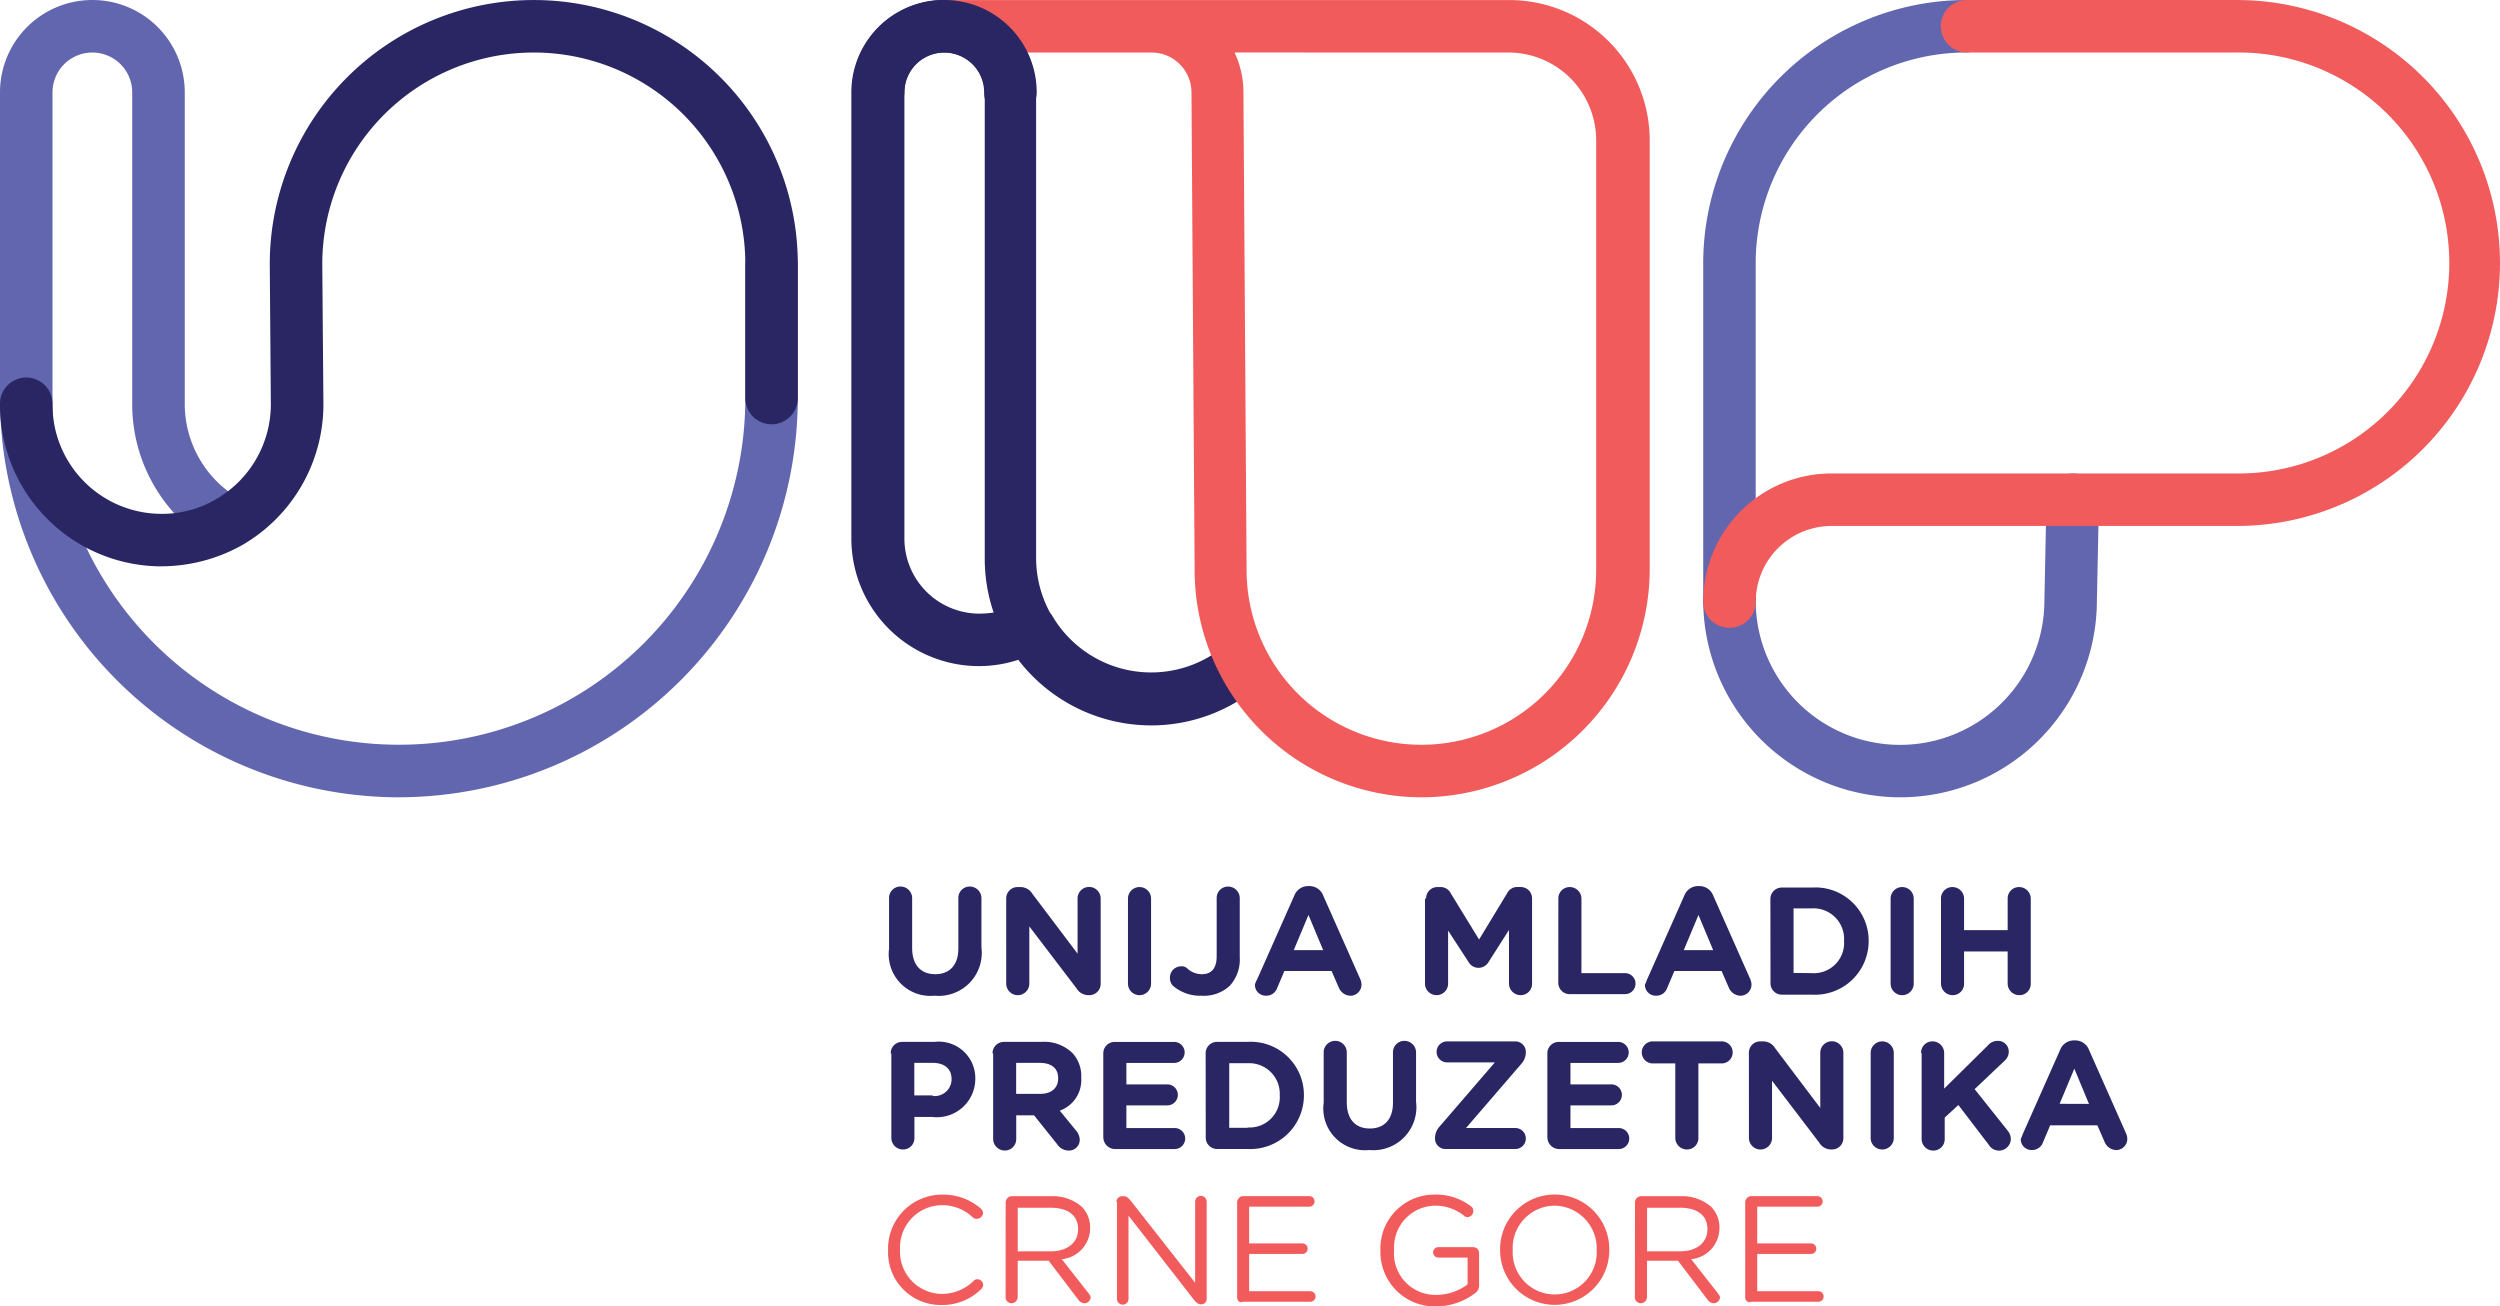
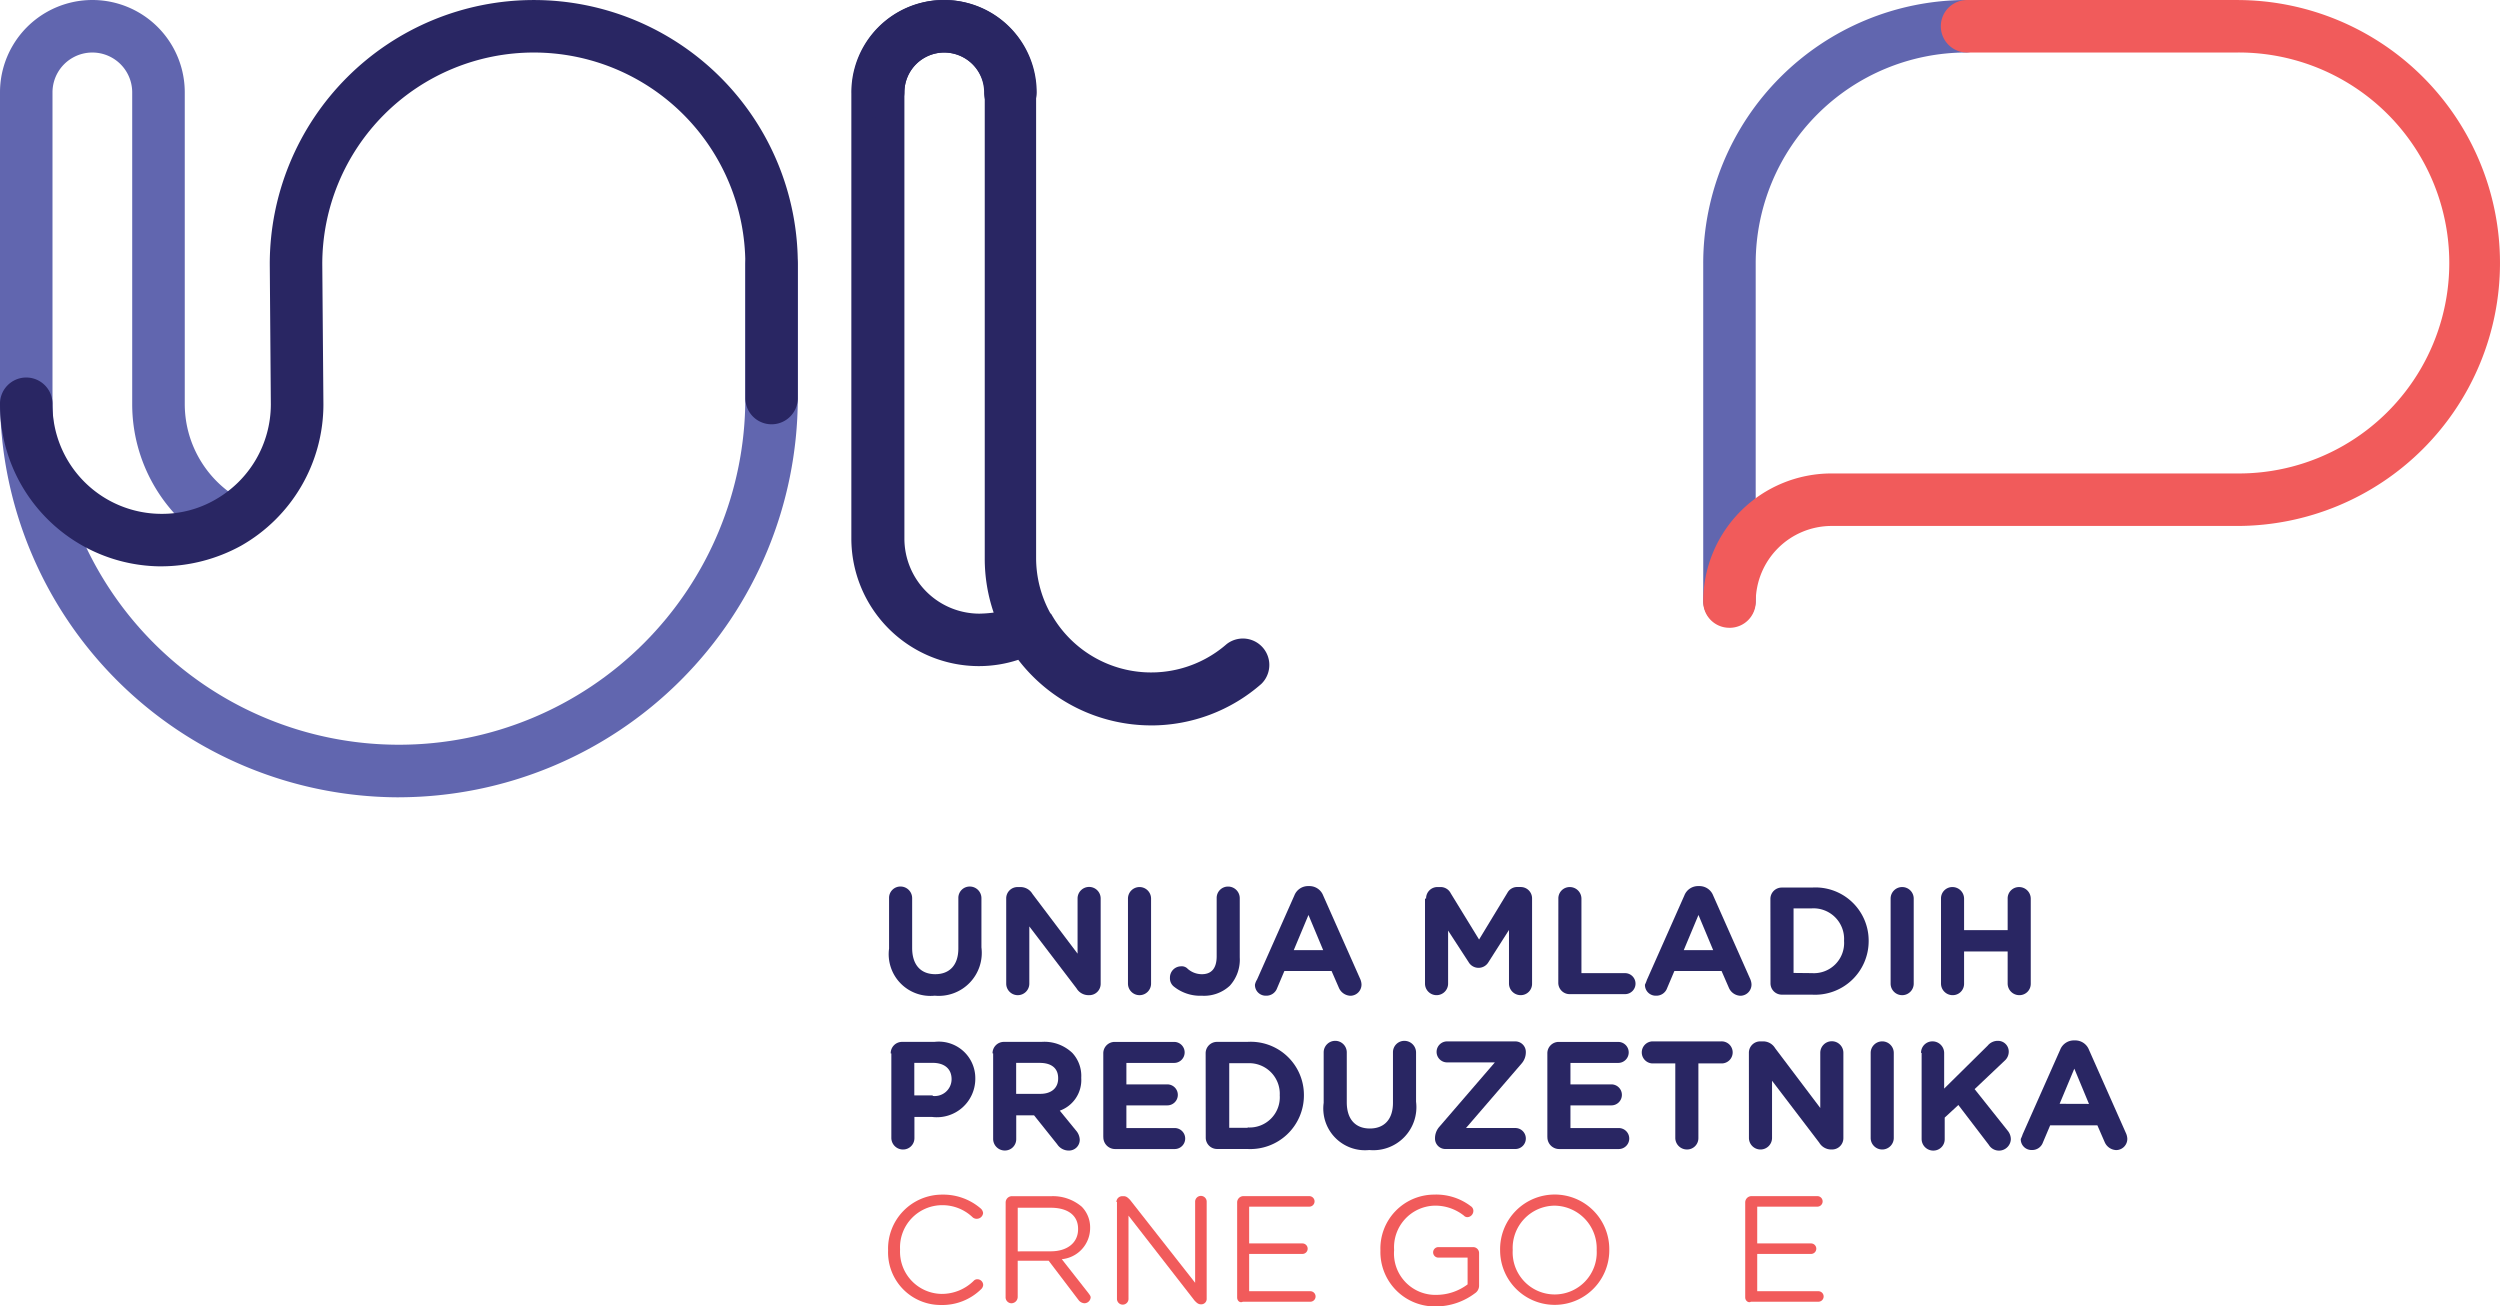
<svg xmlns="http://www.w3.org/2000/svg" width="163.103" height="85.234" viewBox="0 0 163.103 85.234">
  <g id="UMPCG_logo" transform="translate(-2.4 -4.299)">
    <path id="Path_84" data-name="Path 84" d="M328.613,45.187a1.7,1.7,0,0,1-1.713-1.713V21.456A17.187,17.187,0,0,1,344.056,4.3a1.713,1.713,0,0,1,0,3.424,13.752,13.752,0,0,0-13.732,13.732V43.441a1.725,1.725,0,0,1-1.711,1.746Z" transform="translate(-213.38 0)" fill="#6166af" />
-     <path id="Path_85" data-name="Path 85" d="M339.741,115.628A12.87,12.87,0,0,1,326.9,102.89v-.1a1.713,1.713,0,0,1,3.424,0,9.417,9.417,0,0,0,18.834,0l.137-6.609a1.734,1.734,0,0,1,1.713-1.678h.034a1.7,1.7,0,0,1,1.678,1.746l-.137,6.575A12.839,12.839,0,0,1,339.741,115.628Z" transform="translate(-213.38 -59.312)" fill="#6166af" />
    <g id="Group_8" data-name="Group 8" transform="translate(60.383 62.103)">
      <path id="Path_86" data-name="Path 86" d="M171.8,177.24v-3.287a.739.739,0,0,1,.753-.753.76.76,0,0,1,.753.753v3.253c0,1.13.582,1.713,1.507,1.713s1.507-.582,1.507-1.678v-3.287a.739.739,0,0,1,.753-.753.76.76,0,0,1,.753.753v3.218a2.807,2.807,0,0,1-3.048,3.15,2.722,2.722,0,0,1-2.977-3.081Z" transform="translate(-171.779 -173.166)" fill="#292663" />
      <path id="Path_87" data-name="Path 87" d="M194.1,174.053a.739.739,0,0,1,.753-.753h.171a.906.906,0,0,1,.787.445l2.945,3.9v-3.6a.753.753,0,1,1,1.507,0V179.6a.739.739,0,0,1-.753.753h-.035a.906.906,0,0,1-.787-.445l-3.08-4.04V179.6a.753.753,0,1,1-1.507,0Z" transform="translate(-186.437 -173.231)" fill="#292663" />
      <path id="Path_88" data-name="Path 88" d="M217.3,174.053a.753.753,0,1,1,1.507,0V179.6a.753.753,0,1,1-1.507,0Z" transform="translate(-201.693 -173.231)" fill="#292663" />
      <path id="Path_89" data-name="Path 89" d="M225.574,179.74a.685.685,0,0,1-.274-.582.731.731,0,0,1,.72-.753.526.526,0,0,1,.445.171,1.412,1.412,0,0,0,.924.343c.582,0,.959-.343.959-1.164v-3.8a.739.739,0,0,1,.753-.753.76.76,0,0,1,.753.753v3.87a2.522,2.522,0,0,1-.651,1.848,2.464,2.464,0,0,1-1.815.651A2.746,2.746,0,0,1,225.574,179.74Z" transform="translate(-206.954 -173.165)" fill="#292663" />
      <path id="Path_90" data-name="Path 90" d="M241.637,179.2l2.431-5.479a.96.96,0,0,1,.891-.616h.1a.96.96,0,0,1,.891.616l2.431,5.479a1,1,0,0,1,.069.308.731.731,0,0,1-.72.753.855.855,0,0,1-.753-.514l-.479-1.1h-3.08l-.479,1.13a.739.739,0,0,1-.72.479.7.7,0,0,1-.72-.72A1.025,1.025,0,0,1,241.637,179.2Zm4.312-1.917-.959-2.294-.959,2.294Z" transform="translate(-217.607 -173.1)" fill="#292663" />
      <path id="Path_91" data-name="Path 91" d="M273.969,174.053a.739.739,0,0,1,.753-.753h.171a.739.739,0,0,1,.685.41l1.848,3.014,1.848-3.048a.723.723,0,0,1,.685-.377h.171a.739.739,0,0,1,.753.753V179.6a.739.739,0,0,1-.753.753.76.76,0,0,1-.753-.753V176.1l-1.336,2.095a.75.75,0,0,1-1.3,0l-1.336-2.055V179.6a.753.753,0,1,1-1.507,0v-5.545Z" transform="translate(-238.912 -173.232)" fill="#292663" />
      <path id="Path_92" data-name="Path 92" d="M299.3,174.053a.739.739,0,0,1,.753-.753.76.76,0,0,1,.753.753v4.863h2.843a.685.685,0,0,1,0,1.37h-3.6a.739.739,0,0,1-.753-.753Z" transform="translate(-255.614 -173.231)" fill="#292663" />
      <path id="Path_93" data-name="Path 93" d="M315.937,179.2l2.431-5.479a.96.96,0,0,1,.891-.616h.1a.96.96,0,0,1,.891.616l2.431,5.479a1,1,0,0,1,.069.308.731.731,0,0,1-.72.753.855.855,0,0,1-.753-.514l-.479-1.1h-3.08l-.479,1.13a.739.739,0,0,1-.72.479.7.7,0,0,1-.72-.72,2.356,2.356,0,0,0,.136-.341Zm4.312-1.917-.959-2.294-.959,2.294Z" transform="translate(-266.463 -173.1)" fill="#292663" />
      <path id="Path_94" data-name="Path 94" d="M339.7,174.154a.739.739,0,0,1,.753-.753h1.958a3.47,3.47,0,0,1,3.7,3.459v.035a3.5,3.5,0,0,1-3.7,3.493h-1.952a.739.739,0,0,1-.753-.754Zm2.711,4.829a1.971,1.971,0,0,0,2.095-2.095v-.035a1.995,1.995,0,0,0-2.095-2.095h-1.2v4.213Z" transform="translate(-282.18 -173.299)" fill="#292663" />
      <path id="Path_95" data-name="Path 95" d="M362.6,174.053a.753.753,0,1,1,1.507,0V179.6a.753.753,0,1,1-1.507,0Z" transform="translate(-297.237 -173.231)" fill="#292663" />
      <path id="Path_96" data-name="Path 96" d="M372.2,174.053a.739.739,0,0,1,.753-.753.76.76,0,0,1,.753.753v2.055h2.843v-2.055a.739.739,0,0,1,.753-.753.76.76,0,0,1,.754.753V179.6a.739.739,0,0,1-.754.753.76.76,0,0,1-.753-.753V177.5h-2.843V179.6a.739.739,0,0,1-.753.753.76.76,0,0,1-.753-.753Z" transform="translate(-303.55 -173.231)" fill="#292663" />
      <path id="Path_97" data-name="Path 97" d="M172.1,203.556a.739.739,0,0,1,.753-.753h2.095a2.383,2.383,0,0,1,2.671,2.4v.034a2.507,2.507,0,0,1-2.808,2.464h-1.164v1.37a.739.739,0,0,1-.753.753.76.76,0,0,1-.753-.753v-5.514Zm2.739,2.773a1.1,1.1,0,0,0,1.232-1.062v-.034c0-.685-.479-1.062-1.232-1.062h-1.2v2.123h1.2Z" transform="translate(-171.972 -192.633)" fill="#292663" />
      <path id="Path_98" data-name="Path 98" d="M191.5,203.554a.739.739,0,0,1,.753-.753h2.431a2.644,2.644,0,0,1,2.021.72,2.2,2.2,0,0,1,.582,1.609v.035a2.12,2.12,0,0,1-1.4,2.123l1.062,1.3a.973.973,0,0,1,.24.582.7.7,0,0,1-.72.72.893.893,0,0,1-.753-.412l-1.507-1.884h-1.164v1.541a.739.739,0,0,1-.753.753.76.76,0,0,1-.753-.753v-5.582Zm3.116,2.637c.753,0,1.164-.41,1.164-.993v-.034c0-.651-.445-.993-1.2-.993H193.04v2.021Z" transform="translate(-184.728 -192.631)" fill="#292663" />
      <path id="Path_99" data-name="Path 99" d="M212.6,209v-5.445a.739.739,0,0,1,.753-.753h3.87a.685.685,0,0,1,0,1.37h-3.116v1.4h2.671a.685.685,0,1,1,0,1.37h-2.671v1.479h3.151a.685.685,0,1,1,0,1.37h-3.9a.768.768,0,0,1-.754-.8Z" transform="translate(-198.603 -192.63)" fill="#292663" />
      <path id="Path_100" data-name="Path 100" d="M232.1,203.554a.739.739,0,0,1,.753-.753h1.958a3.47,3.47,0,0,1,3.7,3.459v.035a3.5,3.5,0,0,1-3.7,3.493h-1.952a.739.739,0,0,1-.753-.753Zm2.739,4.829a1.971,1.971,0,0,0,2.095-2.095h0a1.995,1.995,0,0,0-2.095-2.095h-1.2v4.211h1.2Z" transform="translate(-211.425 -192.631)" fill="#292663" />
      <path id="Path_101" data-name="Path 101" d="M254.6,206.64v-3.287a.753.753,0,1,1,1.507,0v3.253c0,1.13.582,1.713,1.507,1.713s1.507-.582,1.507-1.678v-3.287a.739.739,0,0,1,.753-.753.76.76,0,0,1,.753.753v3.218a2.807,2.807,0,0,1-3.048,3.151,2.722,2.722,0,0,1-2.978-3.082Z" transform="translate(-226.225 -192.498)" fill="#292663" />
      <path id="Path_102" data-name="Path 102" d="M275.8,209.035h0a1.128,1.128,0,0,1,.274-.753l3.63-4.211h-3.116a.685.685,0,0,1,0-1.37h4.452a.686.686,0,0,1,.685.685v.035a1.109,1.109,0,0,1-.273.72l-3.63,4.211h3.218a.685.685,0,1,1,0,1.37h-4.588A.68.68,0,0,1,275.8,209.035Z" transform="translate(-240.161 -192.563)" fill="#292663" />
      <path id="Path_103" data-name="Path 103" d="M297.2,209v-5.445a.739.739,0,0,1,.753-.753h3.87a.685.685,0,0,1,0,1.37h-3.116v1.4h2.671a.685.685,0,1,1,0,1.37h-2.671v1.479h3.151a.685.685,0,1,1,0,1.37h-3.9a.768.768,0,0,1-.754-.8Z" transform="translate(-254.232 -192.63)" fill="#292663" />
      <path id="Path_104" data-name="Path 104" d="M317.288,204.138h-1.479a.72.72,0,0,1,0-1.438H320.3a.72.72,0,1,1,0,1.438h-1.479V209a.739.739,0,0,1-.753.753.76.76,0,0,1-.754-.753v-4.862Z" transform="translate(-265.999 -192.563)" fill="#292663" />
      <path id="Path_105" data-name="Path 105" d="M335.6,203.453a.739.739,0,0,1,.754-.753h.171a.906.906,0,0,1,.787.445l2.945,3.9v-3.6a.753.753,0,1,1,1.507,0V209a.739.739,0,0,1-.753.753h-.034a.906.906,0,0,1-.787-.445l-3.08-4.04V209a.753.753,0,1,1-1.507,0Z" transform="translate(-279.483 -192.563)" fill="#292663" />
      <path id="Path_106" data-name="Path 106" d="M358.8,203.453a.753.753,0,0,1,1.507,0V209a.753.753,0,1,1-1.507,0Z" transform="translate(-294.738 -192.563)" fill="#292663" />
      <path id="Path_107" data-name="Path 107" d="M368.4,203.387a.739.739,0,0,1,.753-.753.76.76,0,0,1,.754.753v2.329l2.843-2.808a.843.843,0,0,1,.651-.308.7.7,0,0,1,.72.72.784.784,0,0,1-.274.582l-1.952,1.848,2.157,2.711a.883.883,0,0,1,.206.548.774.774,0,0,1-1.438.376l-1.986-2.6-.891.822v1.4a.739.739,0,0,1-.753.753.76.76,0,0,1-.753-.753v-5.616Z" transform="translate(-301.051 -192.498)" fill="#292663" />
      <path id="Path_108" data-name="Path 108" d="M387.537,208.6l2.431-5.479a.96.96,0,0,1,.891-.616h.1a.96.96,0,0,1,.891.616l2.431,5.479a1,1,0,0,1,.069.308.731.731,0,0,1-.72.753.855.855,0,0,1-.753-.514l-.479-1.1h-3.08l-.479,1.13a.739.739,0,0,1-.72.479.7.7,0,0,1-.72-.72,2.362,2.362,0,0,0,.136-.341Zm4.312-1.952-.956-2.3-.959,2.294Z" transform="translate(-313.545 -192.432)" fill="#292663" />
    </g>
    <g id="Group_9" data-name="Group 9" transform="translate(60.338 82.235)">
      <path id="Path_109" data-name="Path 109" d="M171.6,235.53h0a3.524,3.524,0,0,1,3.528-3.63,3.741,3.741,0,0,1,2.5.891.461.461,0,0,1,.171.308.412.412,0,0,1-.412.377.39.39,0,0,1-.274-.1,2.845,2.845,0,0,0-2.021-.787,2.753,2.753,0,0,0-2.711,2.877v.034a2.753,2.753,0,0,0,2.711,2.877,2.957,2.957,0,0,0,2.095-.856.31.31,0,0,1,.24-.1.379.379,0,0,1,.377.377.423.423,0,0,1-.137.274,3.611,3.611,0,0,1-2.6,1.028,3.431,3.431,0,0,1-3.466-3.565Z" transform="translate(-171.598 -231.897)" fill="#f15b5b" />
      <path id="Path_110" data-name="Path 110" d="M194,232.611a.412.412,0,0,1,.377-.411h2.6a2.893,2.893,0,0,1,1.986.685,1.912,1.912,0,0,1,.548,1.37v.034a2.04,2.04,0,0,1-1.848,2.021l1.746,2.225c.069.1.137.171.137.273a.412.412,0,0,1-.41.377.523.523,0,0,1-.377-.206l-1.952-2.568h-2.021v2.363a.416.416,0,0,1-.412.412.388.388,0,0,1-.377-.412Zm2.945,3.185c1.062,0,1.78-.548,1.78-1.438v-.034c0-.856-.651-1.37-1.78-1.37h-2.157V235.8Z" transform="translate(-186.328 -232.095)" fill="#f15b5b" />
      <path id="Path_111" data-name="Path 111" d="M215.1,232.581a.379.379,0,0,1,.377-.377h.1c.171,0,.274.1.412.24l4.246,5.41v-5.273a.377.377,0,1,1,.753,0v6.3a.352.352,0,0,1-.343.377h-.035c-.171,0-.274-.1-.41-.24l-4.312-5.545v5.41a.377.377,0,1,1-.753,0v-6.3Z" transform="translate(-200.201 -232.099)" fill="#f15b5b" />
      <path id="Path_112" data-name="Path 112" d="M238.1,238.809v-6.2a.412.412,0,0,1,.377-.412h4.349a.343.343,0,0,1,0,.685h-3.943v2.4h3.493a.343.343,0,0,1,0,.685h-3.493V238.4h3.972a.343.343,0,1,1,0,.685h-4.383C238.271,239.186,238.1,239.015,238.1,238.809Z" transform="translate(-215.325 -232.095)" fill="#f15b5b" />
      <path id="Path_113" data-name="Path 113" d="M265.4,235.53h0a3.515,3.515,0,0,1,3.493-3.63,3.714,3.714,0,0,1,2.4.753.36.36,0,0,1,.171.308.411.411,0,0,1-.377.41.31.31,0,0,1-.24-.1,3,3,0,0,0-1.917-.651,2.718,2.718,0,0,0-2.637,2.877v.034a2.7,2.7,0,0,0,2.774,2.91,3.4,3.4,0,0,0,2.021-.685V236.01H269.2a.343.343,0,1,1,0-.685h2.26a.388.388,0,0,1,.377.412v2.123a.59.59,0,0,1-.273.479,4.244,4.244,0,0,1-2.534.856,3.552,3.552,0,0,1-3.629-3.664Z" transform="translate(-233.278 -231.898)" fill="#f15b5b" />
      <path id="Path_114" data-name="Path 114" d="M288.2,235.52h0a3.562,3.562,0,1,1,7.123-.034v.034a3.561,3.561,0,1,1-7.123,0Zm6.3,0h0a2.788,2.788,0,0,0-2.739-2.91,2.759,2.759,0,0,0-2.739,2.877v.034a2.743,2.743,0,1,0,5.479,0Z" transform="translate(-248.269 -231.887)" fill="#f15b5b" />
-       <path id="Path_115" data-name="Path 115" d="M313.9,232.611a.412.412,0,0,1,.377-.411h2.6a2.893,2.893,0,0,1,1.986.685,1.912,1.912,0,0,1,.548,1.37v.034a2.04,2.04,0,0,1-1.848,2.021l1.746,2.225c.069.1.137.171.137.273a.412.412,0,0,1-.412.377.522.522,0,0,1-.377-.206l-1.952-2.568h-2.021v2.363a.416.416,0,0,1-.412.412.388.388,0,0,1-.377-.412Zm2.945,3.185c1.062,0,1.78-.548,1.78-1.438v-.034c0-.856-.651-1.37-1.78-1.37h-2.157V235.8Z" transform="translate(-265.17 -232.095)" fill="#f15b5b" />
      <path id="Path_116" data-name="Path 116" d="M334.9,238.809v-6.2a.412.412,0,0,1,.377-.412h4.349a.343.343,0,0,1,0,.685h-3.943v2.4h3.493a.343.343,0,1,1,0,.685h-3.493V238.4h3.972a.343.343,0,1,1,0,.685h-4.383C335.106,239.186,334.9,239.015,334.9,238.809Z" transform="translate(-278.978 -232.095)" fill="#f15b5b" />
    </g>
-     <path id="Path_117" data-name="Path 117" d="M331.9,118.7" transform="translate(-216.667 -75.226)" fill="none" stroke="#886197" stroke-linecap="round" stroke-linejoin="round" stroke-width="10" />
    <path id="Path_118" data-name="Path 118" d="M328.613,45.256a1.7,1.7,0,0,1-1.713-1.713v-.1a8.369,8.369,0,0,1,8.355-8.255h26.47a13.732,13.732,0,1,0,0-27.463H344.056a1.713,1.713,0,0,1,0-3.424h17.67a17.156,17.156,0,0,1,0,34.312H335.255a4.954,4.954,0,0,0-4.928,4.928,1.7,1.7,0,0,1-1.714,1.716Z" transform="translate(-213.38 0)" fill="#f15b5b" />
    <path id="Path_119" data-name="Path 119" d="M397.2,99.5" transform="translate(-259.606 -62.6)" fill="none" stroke="#886197" stroke-linecap="round" stroke-linejoin="round" stroke-width="10" />
    <path id="Path_120" data-name="Path 120" d="M184.153,51.625a10.934,10.934,0,0,1-8.663-4.28,8.225,8.225,0,0,1-2.568.412,8.33,8.33,0,0,1-8.322-8.322V10.326a6.027,6.027,0,0,1,12.054,0V40.7a7.483,7.483,0,0,0,.924,3.6l.069.069a7.481,7.481,0,0,0,11.438,1.952,1.725,1.725,0,0,1,2.26,2.6,10.908,10.908,0,0,1-7.192,2.706Zm-13.492-43.9a2.6,2.6,0,0,0-2.6,2.6V39.434a4.9,4.9,0,0,0,4.9,4.9,8.4,8.4,0,0,0,.924-.069,10.884,10.884,0,0,1-.582-3.528V10.326a2.653,2.653,0,0,0-2.637-2.6Z" transform="translate(-106.657 0)" fill="#292663" />
    <path id="Path_121" data-name="Path 121" d="M28.425,56.317A26.057,26.057,0,0,1,2.4,30.291V10.326a6.027,6.027,0,1,1,12.054,0V30.668a7.146,7.146,0,0,0,3.493,6.13A1.727,1.727,0,1,1,16.2,39.777,10.607,10.607,0,0,1,11.025,30.7V10.326a2.6,2.6,0,1,0-5.2,0v19.96a22.6,22.6,0,1,0,45.2,0V21.525a1.713,1.713,0,0,1,3.424,0v8.8a26.072,26.072,0,0,1-26.021,25.99Z" transform="translate(0 0)" fill="#6166af" />
    <path id="Path_122" data-name="Path 122" d="M12.947,41.249A10.552,10.552,0,0,1,2.4,30.7a1.713,1.713,0,1,1,3.424,0,7.117,7.117,0,0,0,7.123,7.123A6.923,6.923,0,0,0,16.44,36.9a7.154,7.154,0,0,0,3.63-6.2L20,21.526a17.225,17.225,0,1,1,34.45,0v8.8a1.713,1.713,0,0,1-3.424,0v-8.8a13.8,13.8,0,0,0-27.6,0L23.5,30.7a10.606,10.606,0,0,1-5.377,9.206,10.862,10.862,0,0,1-5.171,1.341Z" transform="translate(0 0)" fill="#292663" />
-     <path id="Path_123" data-name="Path 123" d="M210.643,56.316a14.834,14.834,0,0,1-14.827-14.827l-.206-31.162a2.6,2.6,0,0,0-2.6-2.6H179.721a1.713,1.713,0,1,1,0-3.424h36.641a9.163,9.163,0,0,1,9.144,9.144V41.488A14.909,14.909,0,0,1,210.643,56.316ZM198.418,7.724a6.037,6.037,0,0,1,.582,2.6l.206,31.162a11.4,11.4,0,1,0,22.807,0V13.443a5.729,5.729,0,0,0-5.718-5.718Z" transform="translate(-115.477 0)" fill="#f15b5b" />
    <path id="Path_124" data-name="Path 124" d="M175.041,12.039a1.7,1.7,0,0,1-1.713-1.713,2.6,2.6,0,0,0-5.2,0,1.713,1.713,0,0,1-3.424,0,6.027,6.027,0,1,1,12.054,0A1.718,1.718,0,0,1,175.041,12.039Z" transform="translate(-106.723 0)" fill="#292663" />
  </g>
</svg>